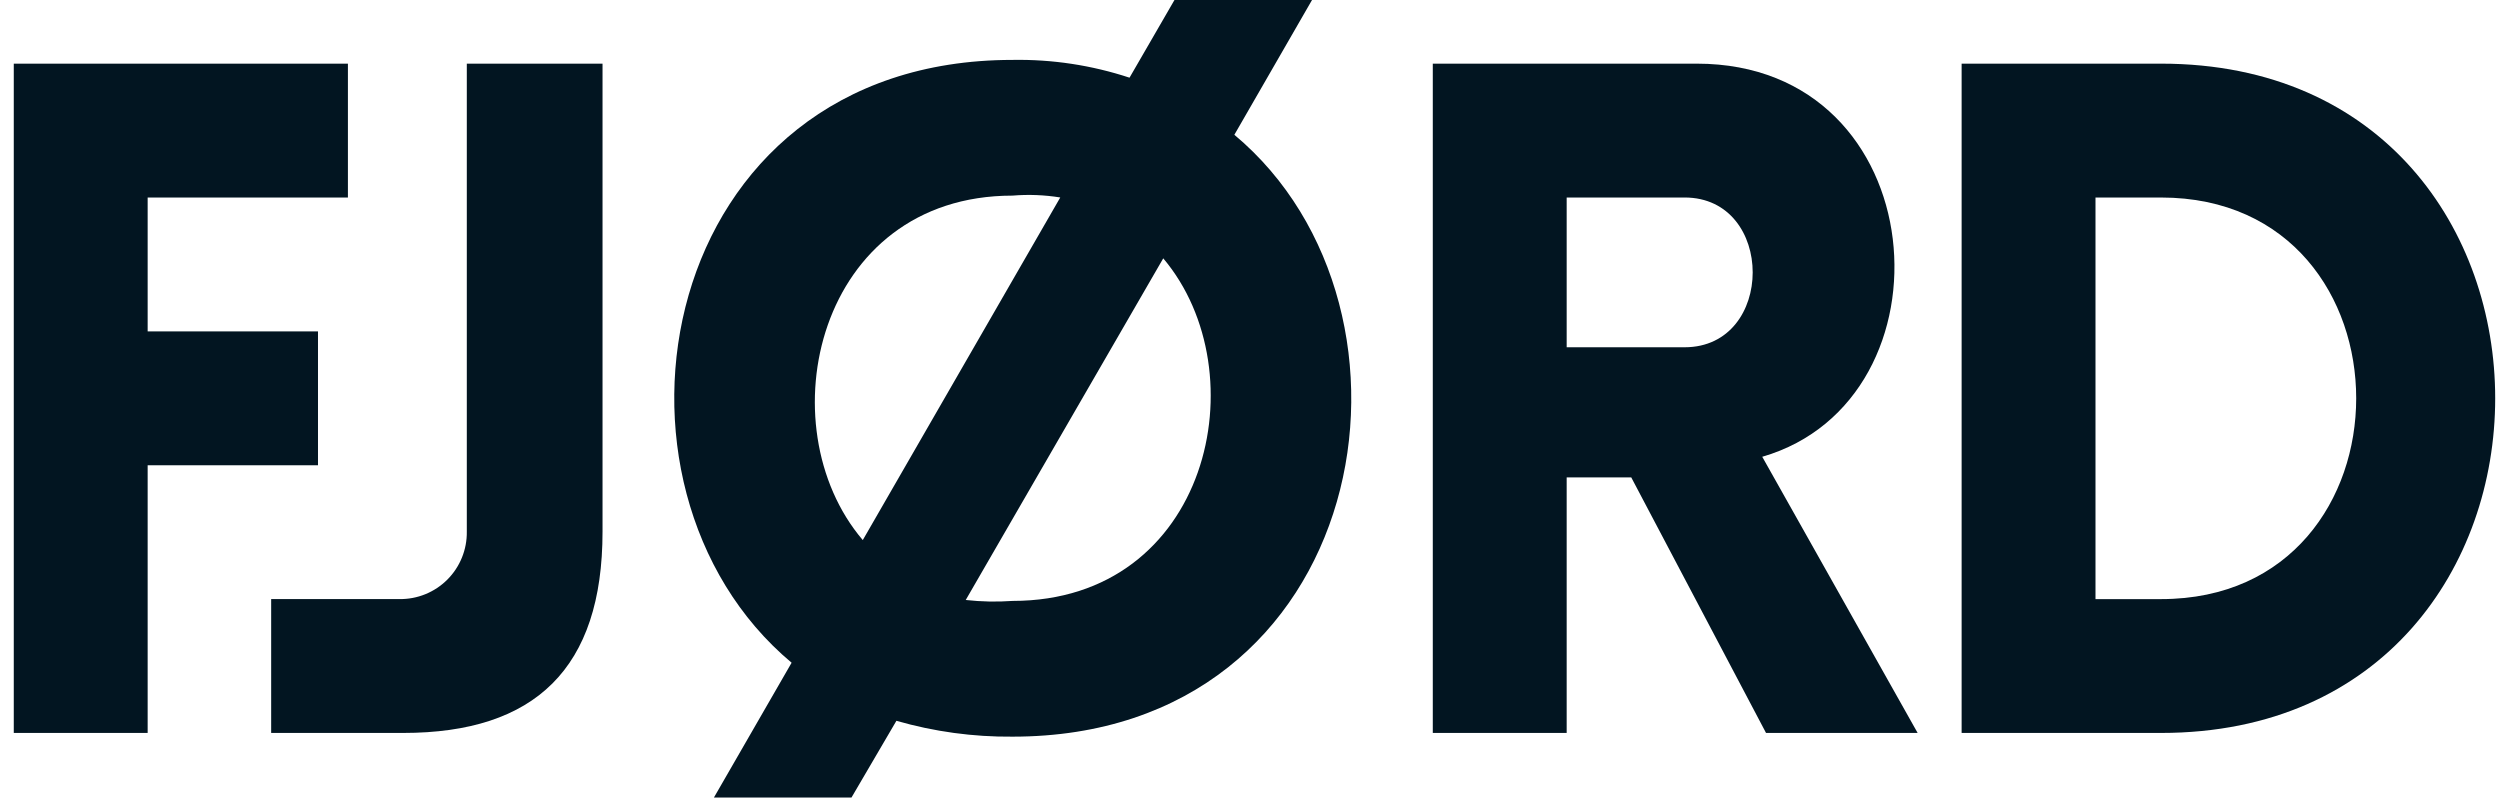
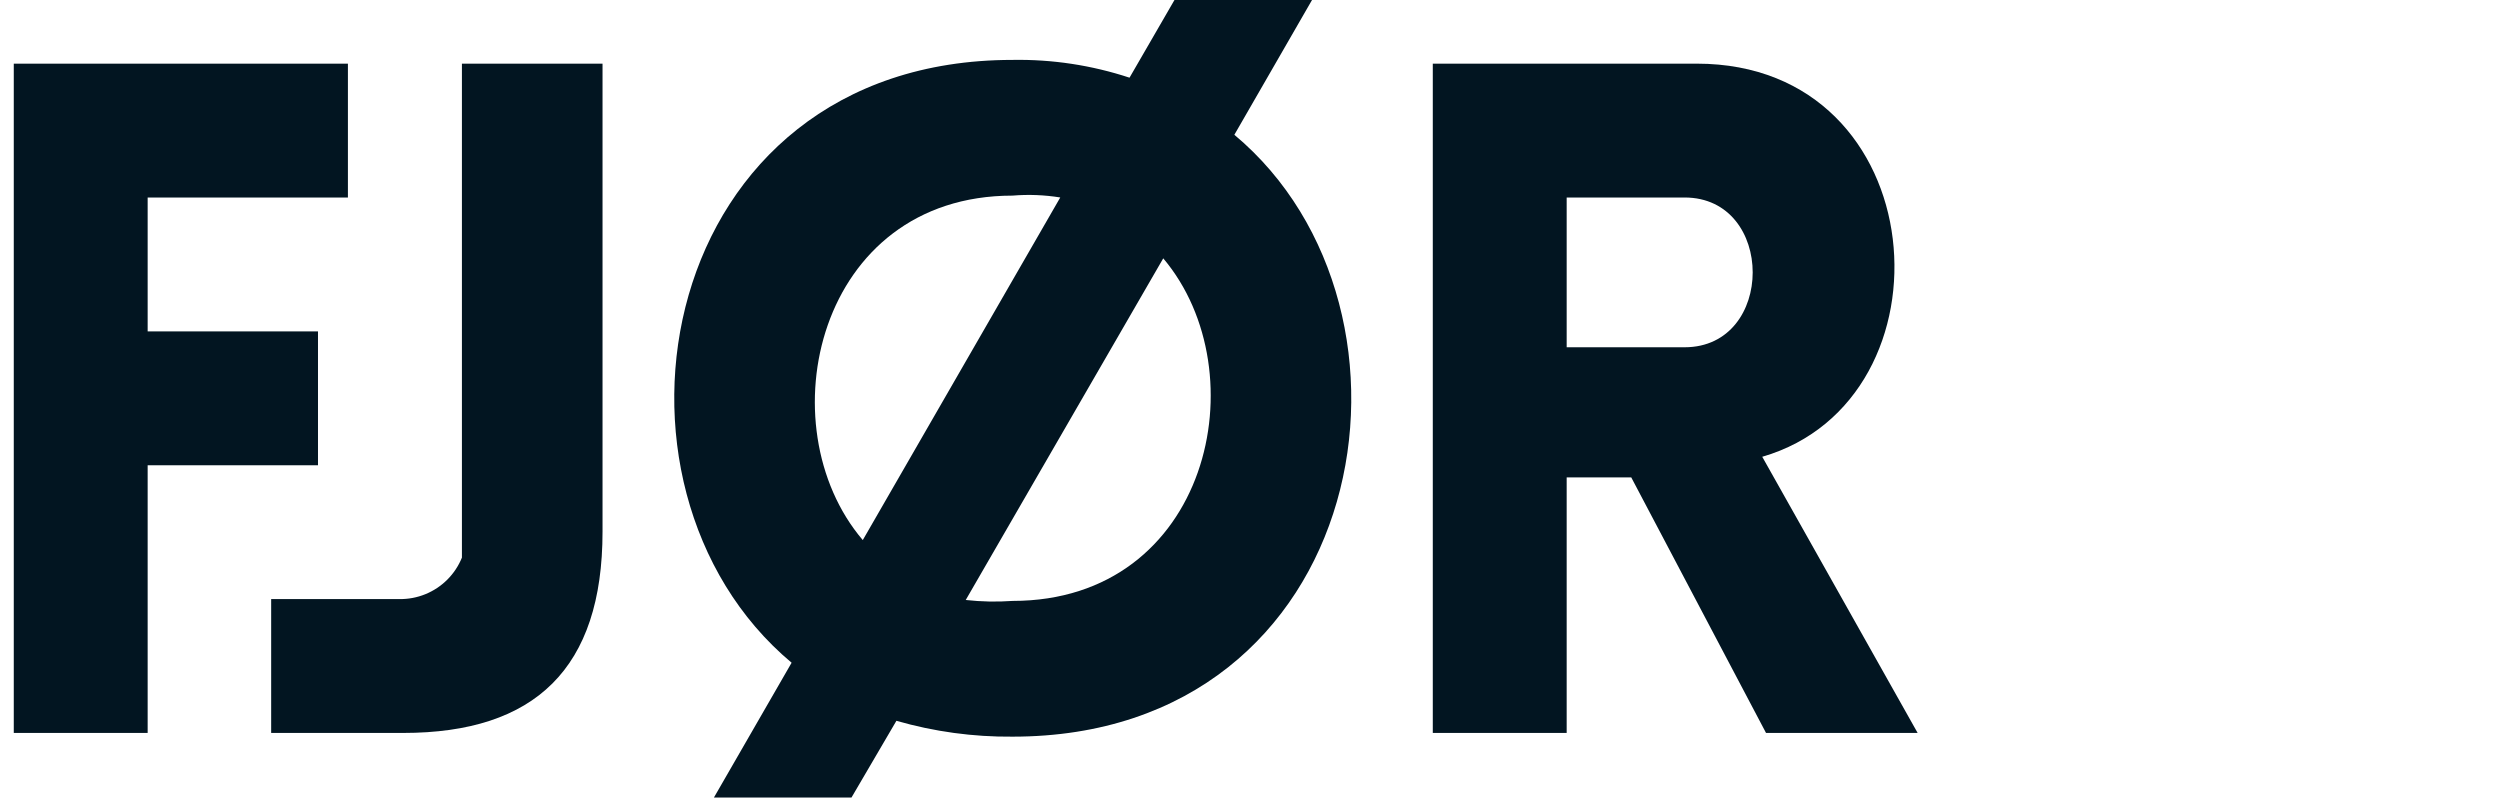
<svg xmlns="http://www.w3.org/2000/svg" width="163" height="52" viewBox="0 0 163 52" fill="none">
  <g clip-path="url(#clip0_2878_28806)">
    <path d="M9.627 12.878V21.606H20.733V30.334H9.627V47.788H0.898V4.15H22.684V12.878H9.627Z" fill="#021521" />
-     <path d="M17.68 39.06H26.041C26.62 39.068 27.195 38.96 27.732 38.742C28.269 38.524 28.756 38.201 29.166 37.791C29.576 37.381 29.899 36.894 30.117 36.357C30.335 35.82 30.444 35.245 30.436 34.666V4.15H39.285V34.665C39.285 43.575 34.891 47.788 26.285 47.788H17.68V39.06Z" fill="#021521" />
+     <path d="M17.68 39.06H26.041C26.62 39.068 27.195 38.96 27.732 38.742C28.269 38.524 28.756 38.201 29.166 37.791C29.576 37.381 29.899 36.894 30.117 36.357V4.15H39.285V34.665C39.285 43.575 34.891 47.788 26.285 47.788H17.68V39.06Z" fill="#021521" />
    <path d="M76.576 0H85.544L80.48 8.788C94.213 20.262 89.39 48.03 66.015 48.03C63.455 48.053 60.906 47.705 58.446 46.996L55.517 51.999H46.548L51.613 43.21C37.821 31.676 42.703 3.906 66.017 3.906C68.607 3.861 71.185 4.253 73.645 5.065L76.575 -0M69.129 12.875C68.101 12.709 67.056 12.668 66.017 12.754C53.263 12.754 49.904 27.763 56.253 35.213L69.129 12.875ZM62.966 39.119C63.979 39.232 65.001 39.253 66.017 39.18C78.834 39.18 82.13 24.288 75.844 16.844L62.966 39.119Z" fill="#021521" />
    <path d="M115.145 47.788L106.357 31.125H102.147V47.788H93.418V4.15H110.629C126.192 4.15 127.719 26.06 114.898 29.782L125.03 47.788H115.145ZM102.147 22.642H109.834C115.756 22.642 115.756 12.877 109.834 12.877H102.147V22.642Z" fill="#021521" />
-     <path d="M140.9 47.788H127.898V4.15H140.9C169.949 4.15 169.949 47.788 140.9 47.788ZM136.626 12.878V39.062H140.899C157.866 39.062 157.866 12.878 140.899 12.878H136.626Z" fill="#021521" />
  </g>
  <defs>
    <clipPath id="clip0_2878_28806">
      <rect width="161.786" height="52" fill="white" transform="translate(0.898 -0)" />
    </clipPath>
  </defs>
</svg>